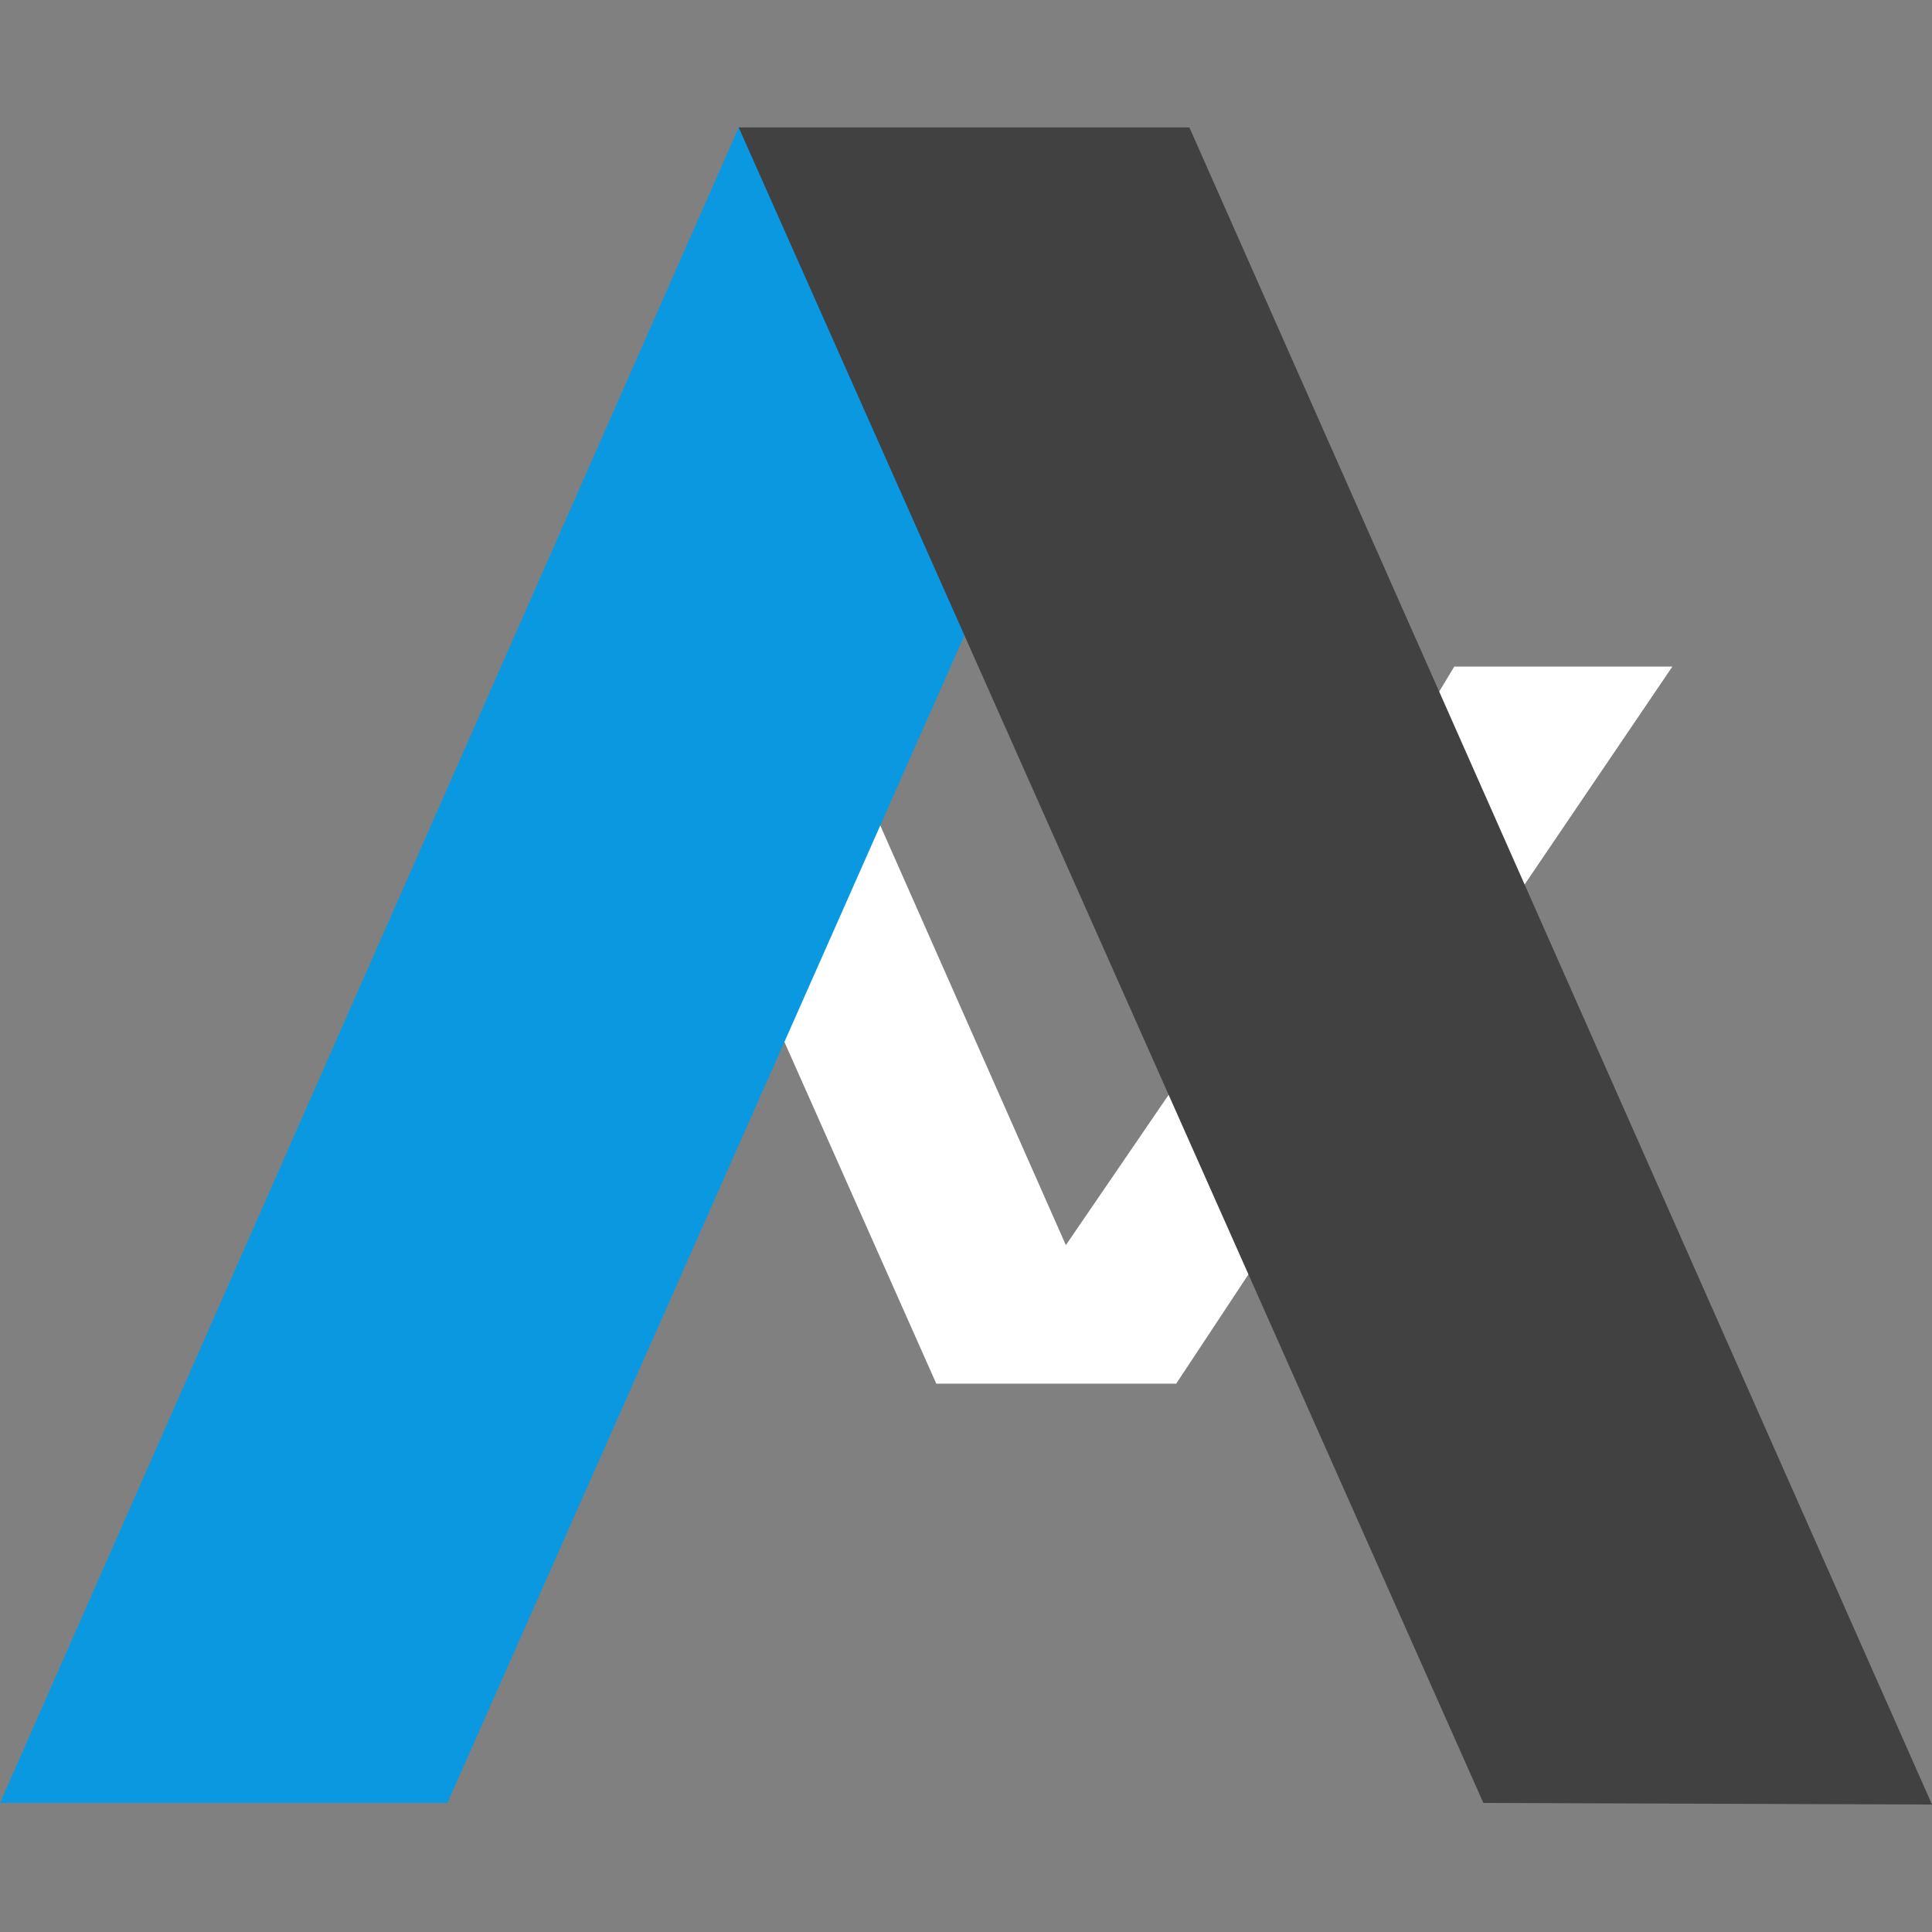
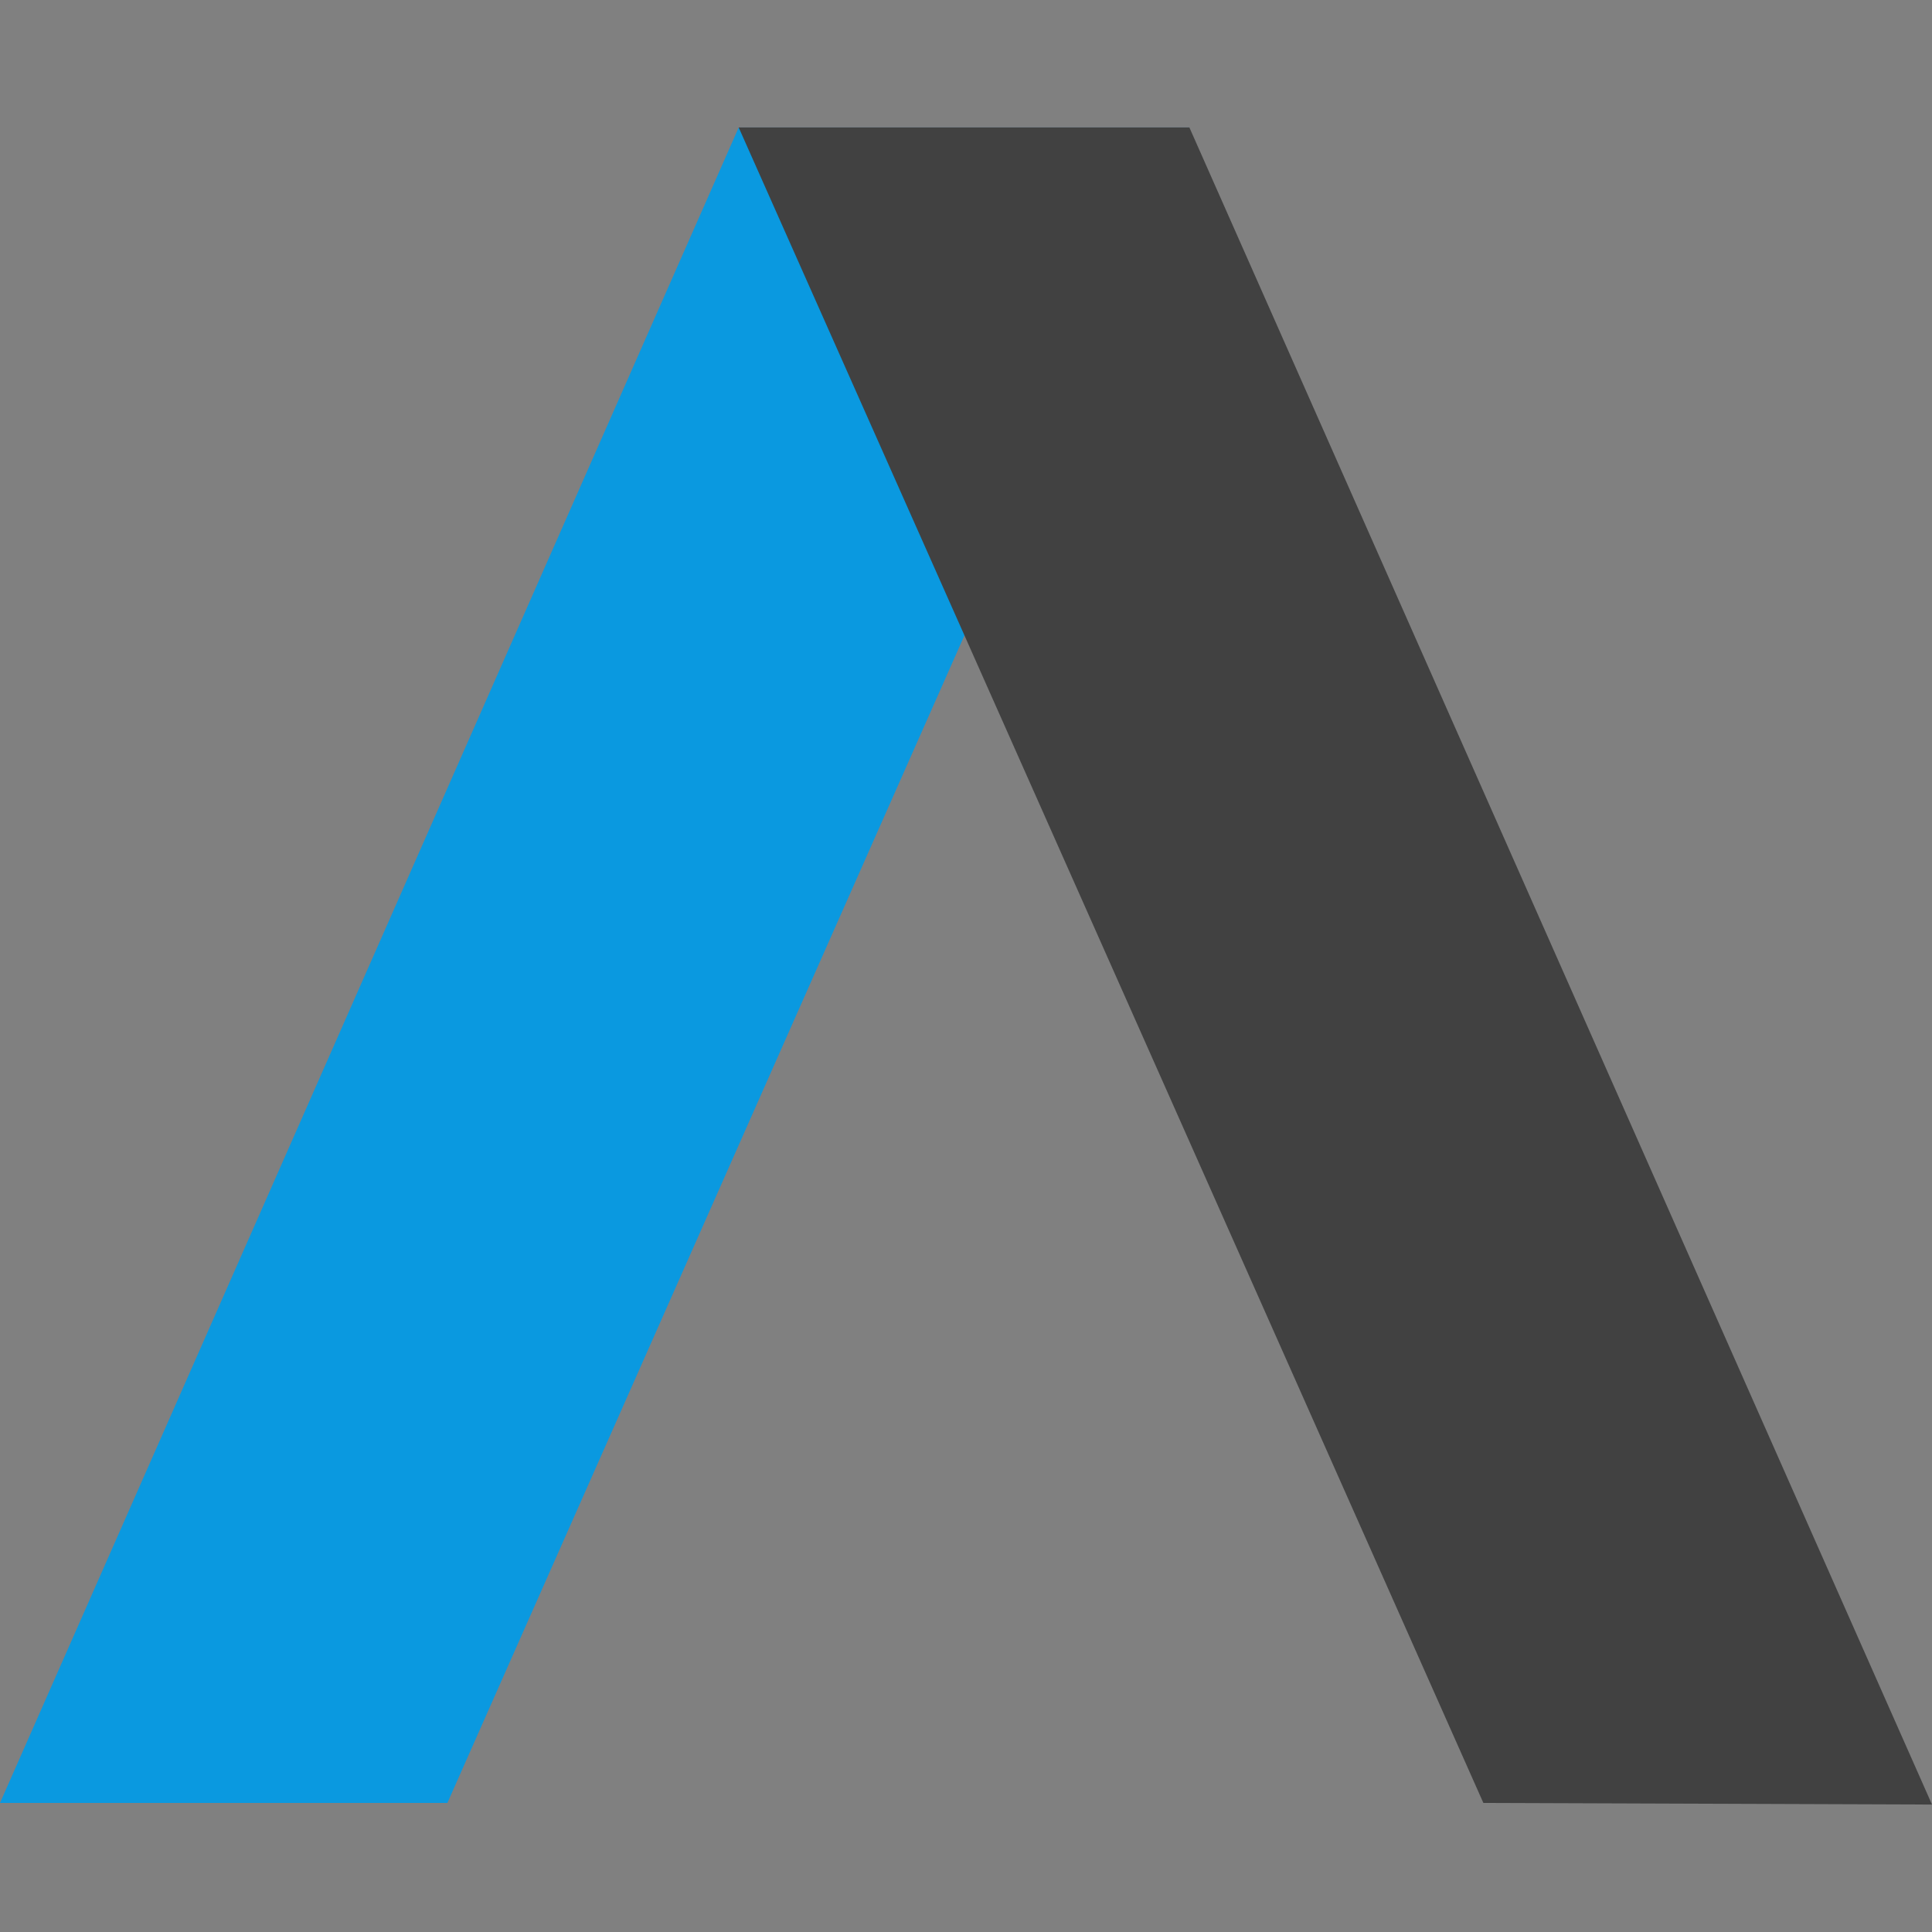
<svg xmlns="http://www.w3.org/2000/svg" width="64" height="64">
  <rect width="100%" height="100%" fill="#808080" stroke="none" />
-   <path d="M55.4 22.08h-7.225l-4.25 7.055-4.122-7.055h-7.3l7.947 11.645-5.142 7.522-8.457-19.125h-6.375l10.54 23.714h7.947l4.972-7.522 4.93 7.522h6.502l-7.862-12.112z" fill="#fff" />
  <path d="M14.82 59.725H0L24.47 4.223H39.4z" fill="#0a99e0" />
  <path d="M49.137 59.725L64 59.778 39.4 4.222H24.47l24.668 55.502" fill="#414141" />
</svg>